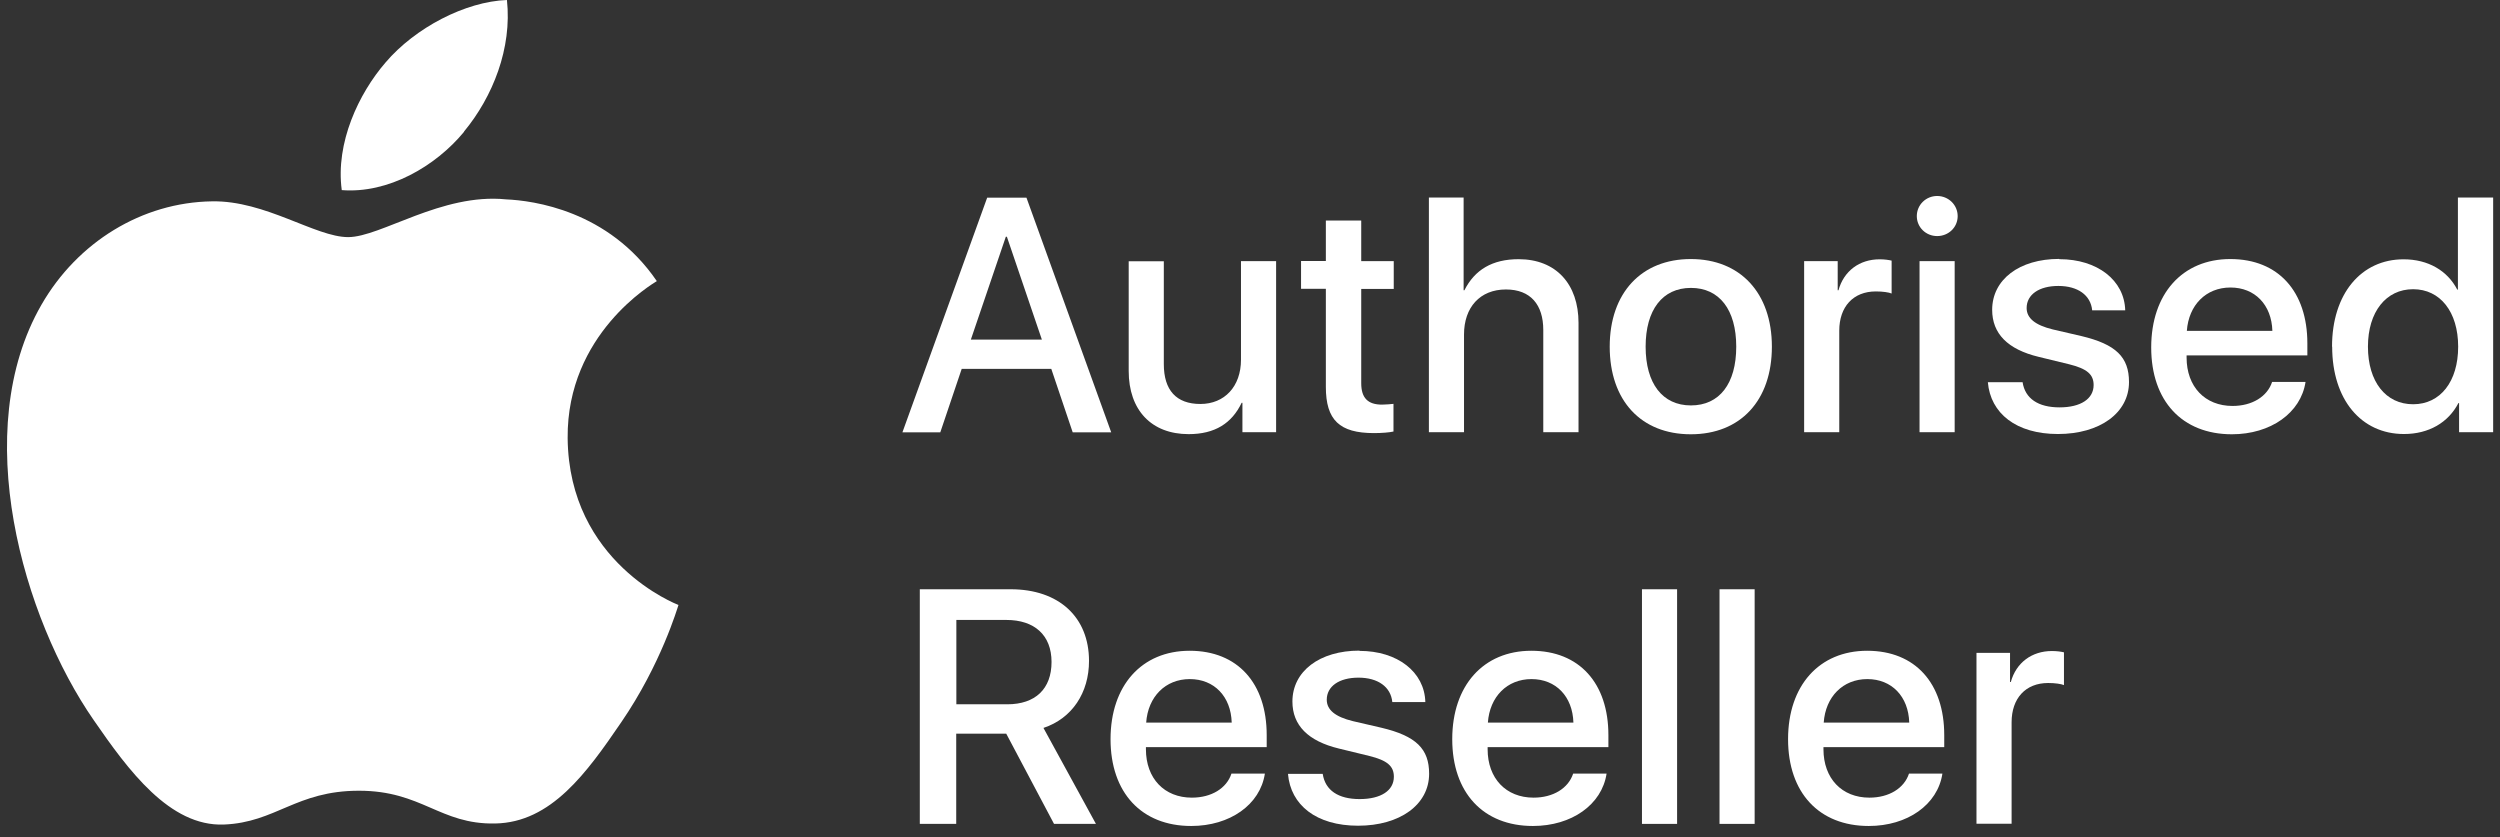
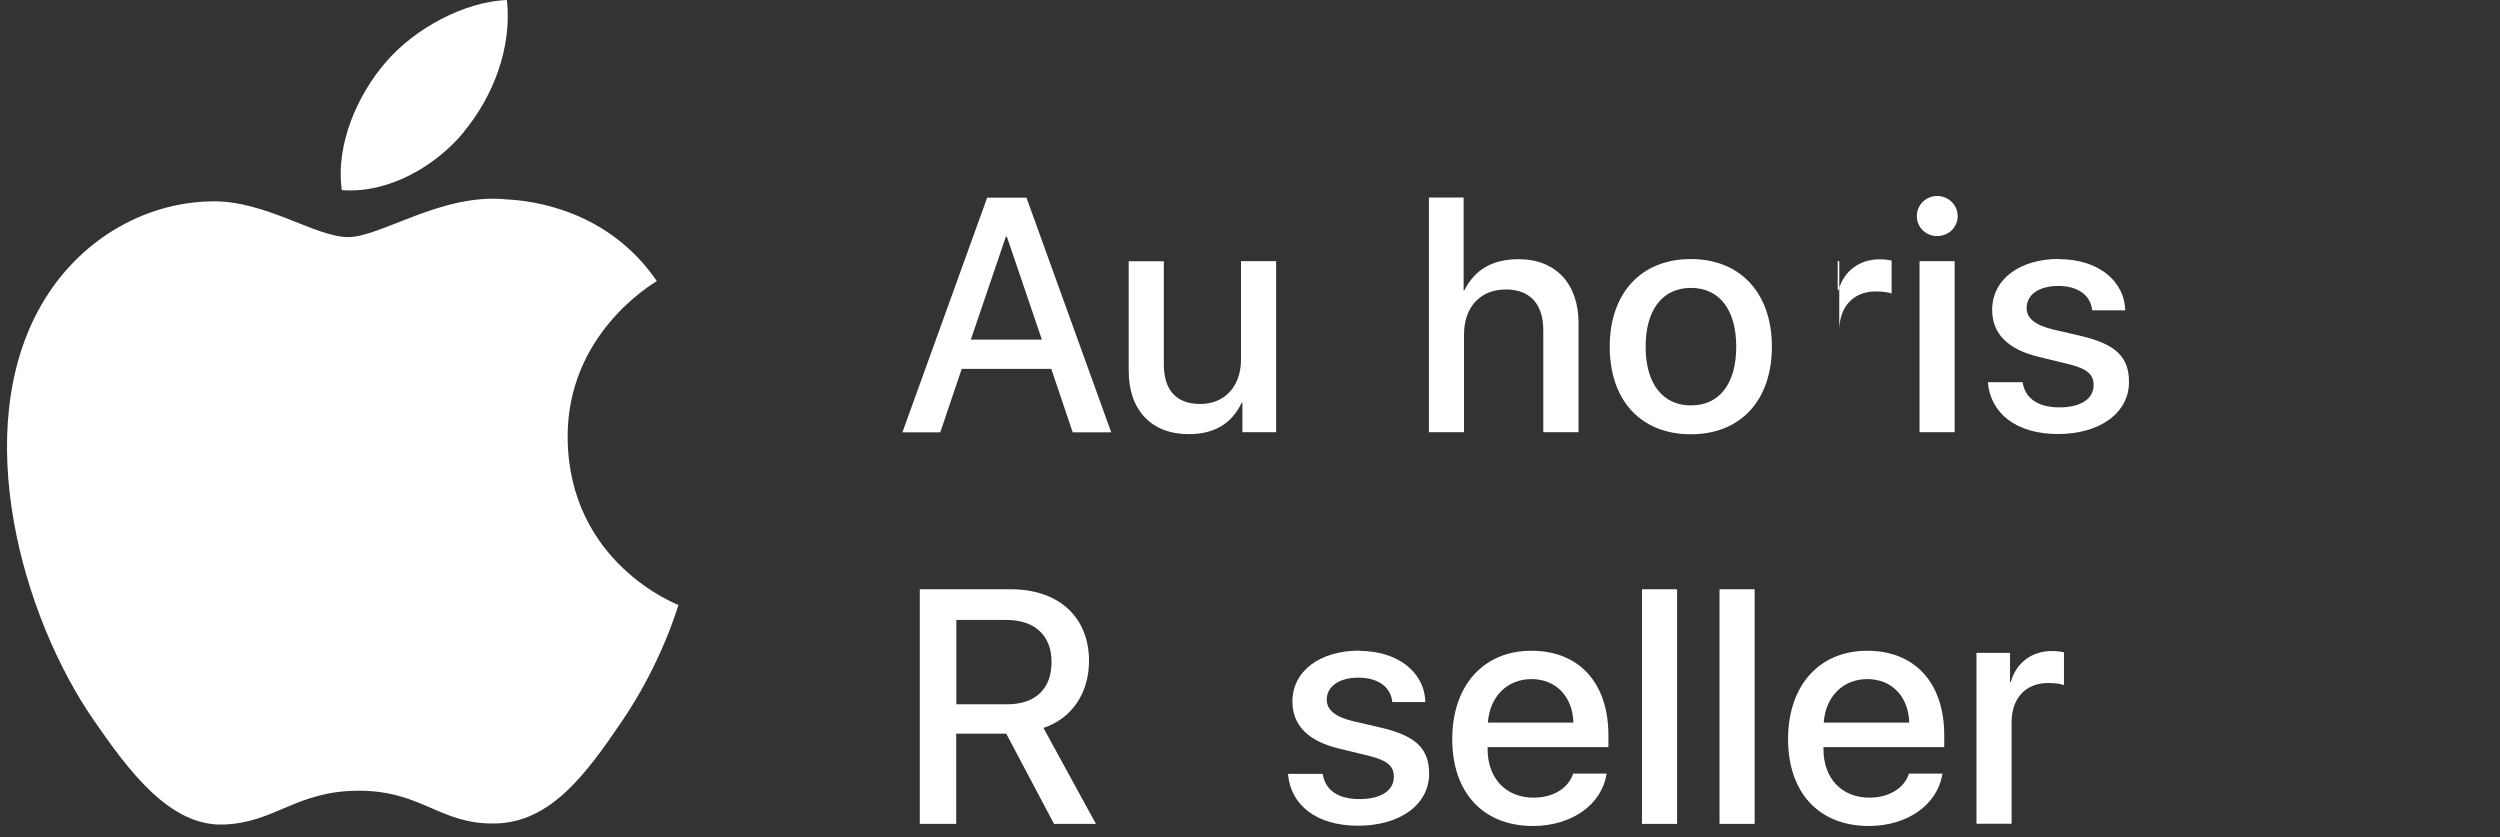
<svg xmlns="http://www.w3.org/2000/svg" width="203" height="68" viewBox="0 0 203 68" fill="none">
  <rect x="0" y="0" width="203" height="68" fill="#333333" stroke="none" />
  <g clip-path="url(#clip0_7607_2010)">
    <g clip-path="url(#clip1_7607_2010)">
      <path d="M55.094 49.12C55.009 49.353 53.684 53.923 50.45 58.641C47.662 62.722 44.767 66.794 40.198 66.868C35.713 66.953 34.271 64.207 29.15 64.207C24.029 64.207 22.418 66.783 18.177 66.953C13.777 67.122 10.416 62.542 7.607 58.471C1.86 50.169 -2.529 34.987 3.366 24.745C6.292 19.657 11.53 16.433 17.212 16.349C21.538 16.264 25.62 19.254 28.27 19.254C30.921 19.254 35.872 15.659 41.088 16.189C43.273 16.285 49.401 17.07 53.334 22.826C53.026 23.028 46.019 27.099 46.093 35.57C46.188 45.706 54.977 49.078 55.083 49.12H55.094ZM37.675 10.687C40.018 7.856 41.587 3.912 41.163 0C37.791 0.127 33.709 2.248 31.303 5.078C29.14 7.581 27.231 11.588 27.751 15.437C31.504 15.734 35.353 13.528 37.685 10.698L37.675 10.687Z" fill="white" />
      <path d="M85.353 29.951H78.091L76.352 35.104H73.277L80.158 16.052H83.349L90.23 35.104H87.103L85.364 29.951H85.353ZM78.844 27.576H84.6L81.759 19.222H81.674L78.833 27.576H78.844Z" fill="white" />
      <path d="M103.62 35.093H100.885V32.708H100.821C100.026 34.373 98.648 35.252 96.517 35.252C93.495 35.252 91.65 33.302 91.65 30.121V21.215H94.502V29.57C94.502 31.68 95.51 32.803 97.471 32.803C99.432 32.803 100.768 31.383 100.768 29.209V21.205H103.62V35.093Z" fill="white" />
-       <path d="M110.532 17.918V21.204H113.172V23.463H110.532V31.118C110.532 32.305 111.062 32.856 112.218 32.856C112.504 32.856 112.971 32.814 113.151 32.793V35.04C112.833 35.115 112.197 35.168 111.571 35.168C108.762 35.168 107.659 34.107 107.659 31.414V23.452H105.645V21.194H107.659V17.907H110.522L110.532 17.918Z" fill="white" />
      <path d="M116.016 16.041H118.846V23.569H118.91C119.748 21.904 121.179 21.046 123.31 21.046C126.363 21.046 128.176 23.081 128.176 26.22V35.094H125.314V26.792C125.314 24.746 124.285 23.505 122.282 23.505C120.172 23.505 118.878 24.958 118.878 27.163V35.094H116.026V16.041H116.016Z" fill="white" />
      <path d="M130.709 28.149C130.709 23.781 133.285 21.035 137.293 21.035C141.301 21.035 143.877 23.781 143.877 28.149C143.877 32.517 141.332 35.263 137.293 35.263C133.254 35.263 130.709 32.528 130.709 28.149ZM140.983 28.149C140.983 25.149 139.615 23.378 137.304 23.378C134.992 23.378 133.625 25.159 133.625 28.149C133.625 31.139 134.992 32.92 137.304 32.92C139.615 32.92 140.983 31.16 140.983 28.149Z" fill="white" />
-       <path d="M146.496 21.205H149.221V23.569H149.284C149.719 22 150.991 21.056 152.624 21.056C153.038 21.056 153.377 21.109 153.6 21.162V23.834C153.377 23.738 152.879 23.664 152.317 23.664C150.483 23.664 149.348 24.905 149.348 26.855V35.093H146.496V21.205Z" fill="white" />
+       <path d="M146.496 21.205H149.221V23.569H149.284C149.719 22 150.991 21.056 152.624 21.056C153.038 21.056 153.377 21.109 153.6 21.162V23.834C153.377 23.738 152.879 23.664 152.317 23.664C150.483 23.664 149.348 24.905 149.348 26.855V35.093V21.205Z" fill="white" />
      <path d="M155.645 17.547C155.645 16.635 156.387 15.914 157.298 15.914C158.21 15.914 158.963 16.635 158.963 17.547C158.963 18.459 158.221 19.169 157.298 19.169C156.376 19.169 155.645 18.448 155.645 17.547ZM155.867 21.205H158.719V35.093H155.867V21.205Z" fill="white" />
      <path d="M167.224 21.045C170.299 21.045 172.504 22.752 172.568 25.201H169.885C169.769 23.971 168.719 23.219 167.139 23.219C165.56 23.219 164.563 23.929 164.563 25.01C164.563 25.837 165.252 26.399 166.683 26.749L169.016 27.29C171.815 27.958 172.875 28.997 172.875 31.022C172.875 33.535 170.5 35.242 167.107 35.242C163.715 35.242 161.626 33.566 161.414 31.032H164.234C164.436 32.368 165.506 33.079 167.235 33.079C168.963 33.079 170.002 32.379 170.002 31.266C170.002 30.407 169.472 29.94 168.019 29.58L165.538 28.976C163.026 28.371 161.764 27.088 161.764 25.159C161.764 22.699 163.969 21.024 167.203 21.024L167.224 21.045Z" fill="white" />
-       <path d="M187.21 31.012C186.828 33.535 184.368 35.263 181.23 35.263C177.19 35.263 174.678 32.56 174.678 28.213C174.678 23.866 177.201 21.035 181.103 21.035C185.004 21.035 187.358 23.675 187.358 27.884V28.86H177.551V29.029C177.551 31.404 179.046 32.963 181.283 32.963C182.863 32.963 184.103 32.21 184.495 31.012H187.199H187.21ZM177.572 26.866H184.517C184.453 24.746 183.096 23.346 181.113 23.346C179.131 23.346 177.721 24.767 177.572 26.866Z" fill="white" />
-       <path d="M189.361 28.149C189.361 23.855 191.726 21.056 195.171 21.056C197.165 21.056 198.734 21.979 199.529 23.516H199.582V16.041H202.444V35.094H199.677V32.729H199.624C198.808 34.309 197.218 35.242 195.203 35.242C191.726 35.242 189.372 32.443 189.372 28.149H189.361ZM192.277 28.149C192.277 31.001 193.729 32.825 195.945 32.825C198.161 32.825 199.603 30.98 199.603 28.149C199.603 25.318 198.14 23.484 195.945 23.484C193.751 23.484 192.277 25.318 192.277 28.149Z" fill="white" />
      <path d="M77.645 66.9H74.688V47.848H82.067C85.989 47.848 88.428 50.117 88.428 53.669C88.428 56.245 87.06 58.334 84.728 59.108L88.99 66.9H85.587L81.706 59.574H77.645V66.9ZM77.645 57.189H81.791C84.07 57.189 85.385 55.938 85.385 53.754C85.385 51.569 83.996 50.34 81.717 50.34H77.656V57.189H77.645Z" fill="white" />
-       <path d="M102.708 62.819C102.326 65.342 99.866 67.07 96.728 67.07C92.689 67.07 90.176 64.366 90.176 60.02C90.176 55.673 92.699 52.842 96.601 52.842C100.502 52.842 102.856 55.482 102.856 59.691V60.666H93.049V60.836C93.049 63.211 94.544 64.769 96.781 64.769C98.361 64.769 99.601 64.016 99.993 62.819H102.697H102.708ZM93.07 58.673H100.015C99.951 56.553 98.594 55.142 96.611 55.142C94.629 55.142 93.219 56.574 93.07 58.673Z" fill="white" />
      <path d="M110.394 52.852C113.469 52.852 115.674 54.559 115.737 57.008H113.055C112.939 55.778 111.889 55.025 110.309 55.025C108.729 55.025 107.733 55.736 107.733 56.817C107.733 57.644 108.422 58.206 109.853 58.556L112.186 59.096C114.985 59.764 116.045 60.803 116.045 62.828C116.045 65.341 113.67 67.048 110.277 67.048C106.885 67.048 104.796 65.373 104.584 62.839H107.404C107.606 64.175 108.666 64.885 110.405 64.885C112.143 64.885 113.182 64.186 113.182 63.072C113.182 62.214 112.652 61.747 111.2 61.386L108.719 60.782C106.217 60.178 104.944 58.895 104.944 56.965C104.944 54.506 107.15 52.831 110.383 52.831L110.394 52.852Z" fill="white" />
      <path d="M130.454 62.819C130.072 65.342 127.612 67.07 124.474 67.07C120.435 67.07 117.922 64.366 117.922 60.02C117.922 55.673 120.445 52.842 124.347 52.842C128.248 52.842 130.602 55.482 130.602 59.691V60.666H120.795V60.836C120.795 63.211 122.29 64.769 124.527 64.769C126.107 64.769 127.347 64.016 127.739 62.819H130.443H130.454ZM120.816 58.673H127.761C127.697 56.553 126.34 55.142 124.357 55.142C122.375 55.142 120.965 56.574 120.816 58.673Z" fill="white" />
      <path d="M133.328 47.848H136.18V66.9H133.328V47.848Z" fill="white" />
      <path d="M139.625 47.848H142.477V66.9H139.625V47.848Z" fill="white" />
      <path d="M157.723 62.819C157.342 65.342 154.882 67.07 151.744 67.07C147.704 67.07 145.191 64.366 145.191 60.02C145.191 55.673 147.715 52.842 151.616 52.842C155.518 52.842 157.872 55.482 157.872 59.691V60.666H148.065V60.836C148.065 63.211 149.56 64.769 151.797 64.769C153.376 64.769 154.617 64.016 155.009 62.819H157.713H157.723ZM148.086 58.673H155.03C154.967 56.553 153.61 55.142 151.627 55.142C149.644 55.142 148.234 56.574 148.086 58.673Z" fill="white" />
      <path d="M160.49 53.011H163.215V55.376H163.279C163.713 53.806 164.986 52.863 166.618 52.863C167.032 52.863 167.371 52.916 167.594 52.969V55.63C167.371 55.535 166.873 55.46 166.311 55.46C164.477 55.46 163.342 56.701 163.342 58.652V66.889H160.49V53.001V53.011Z" fill="white" />
    </g>
  </g>
  <defs>
    <clipPath id="clip0_7607_2010">
      <rect width="203" height="68" fill="white" />
    </clipPath>
    <clipPath id="clip1_7607_2010">
      <rect width="201.866" height="67.069" fill="white" transform="translate(0.566)" />
    </clipPath>
  </defs>
</svg>